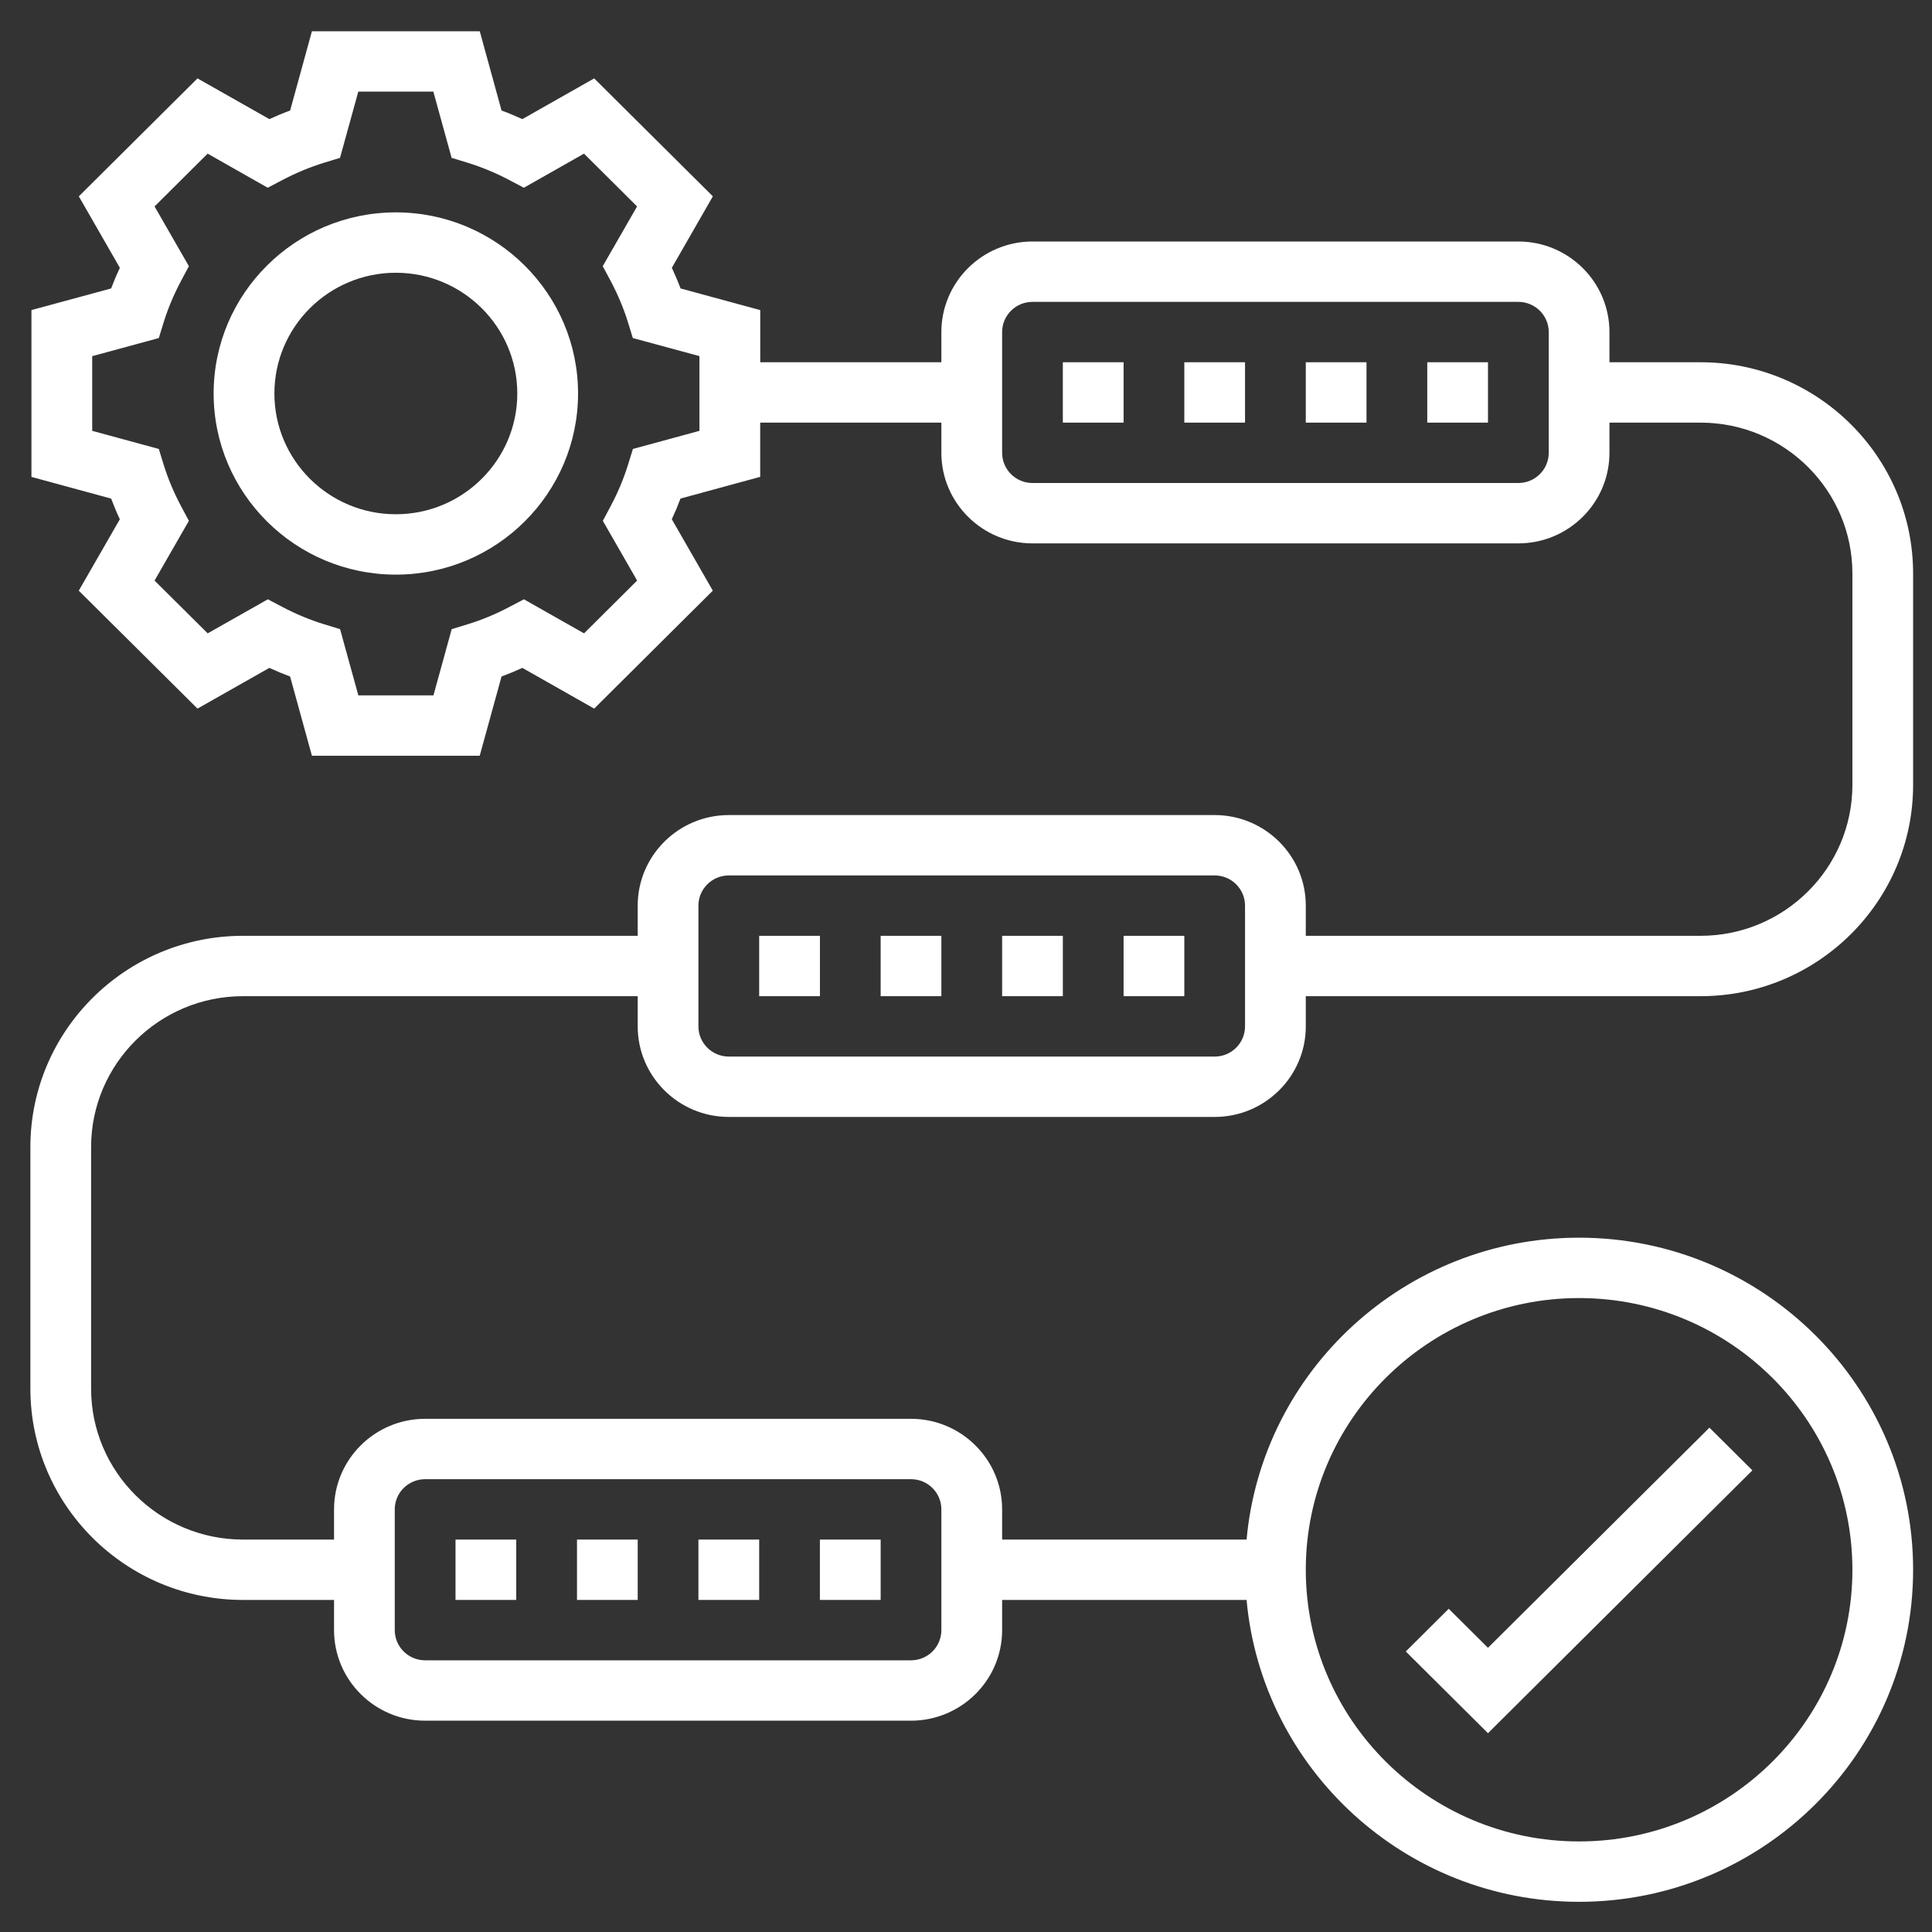
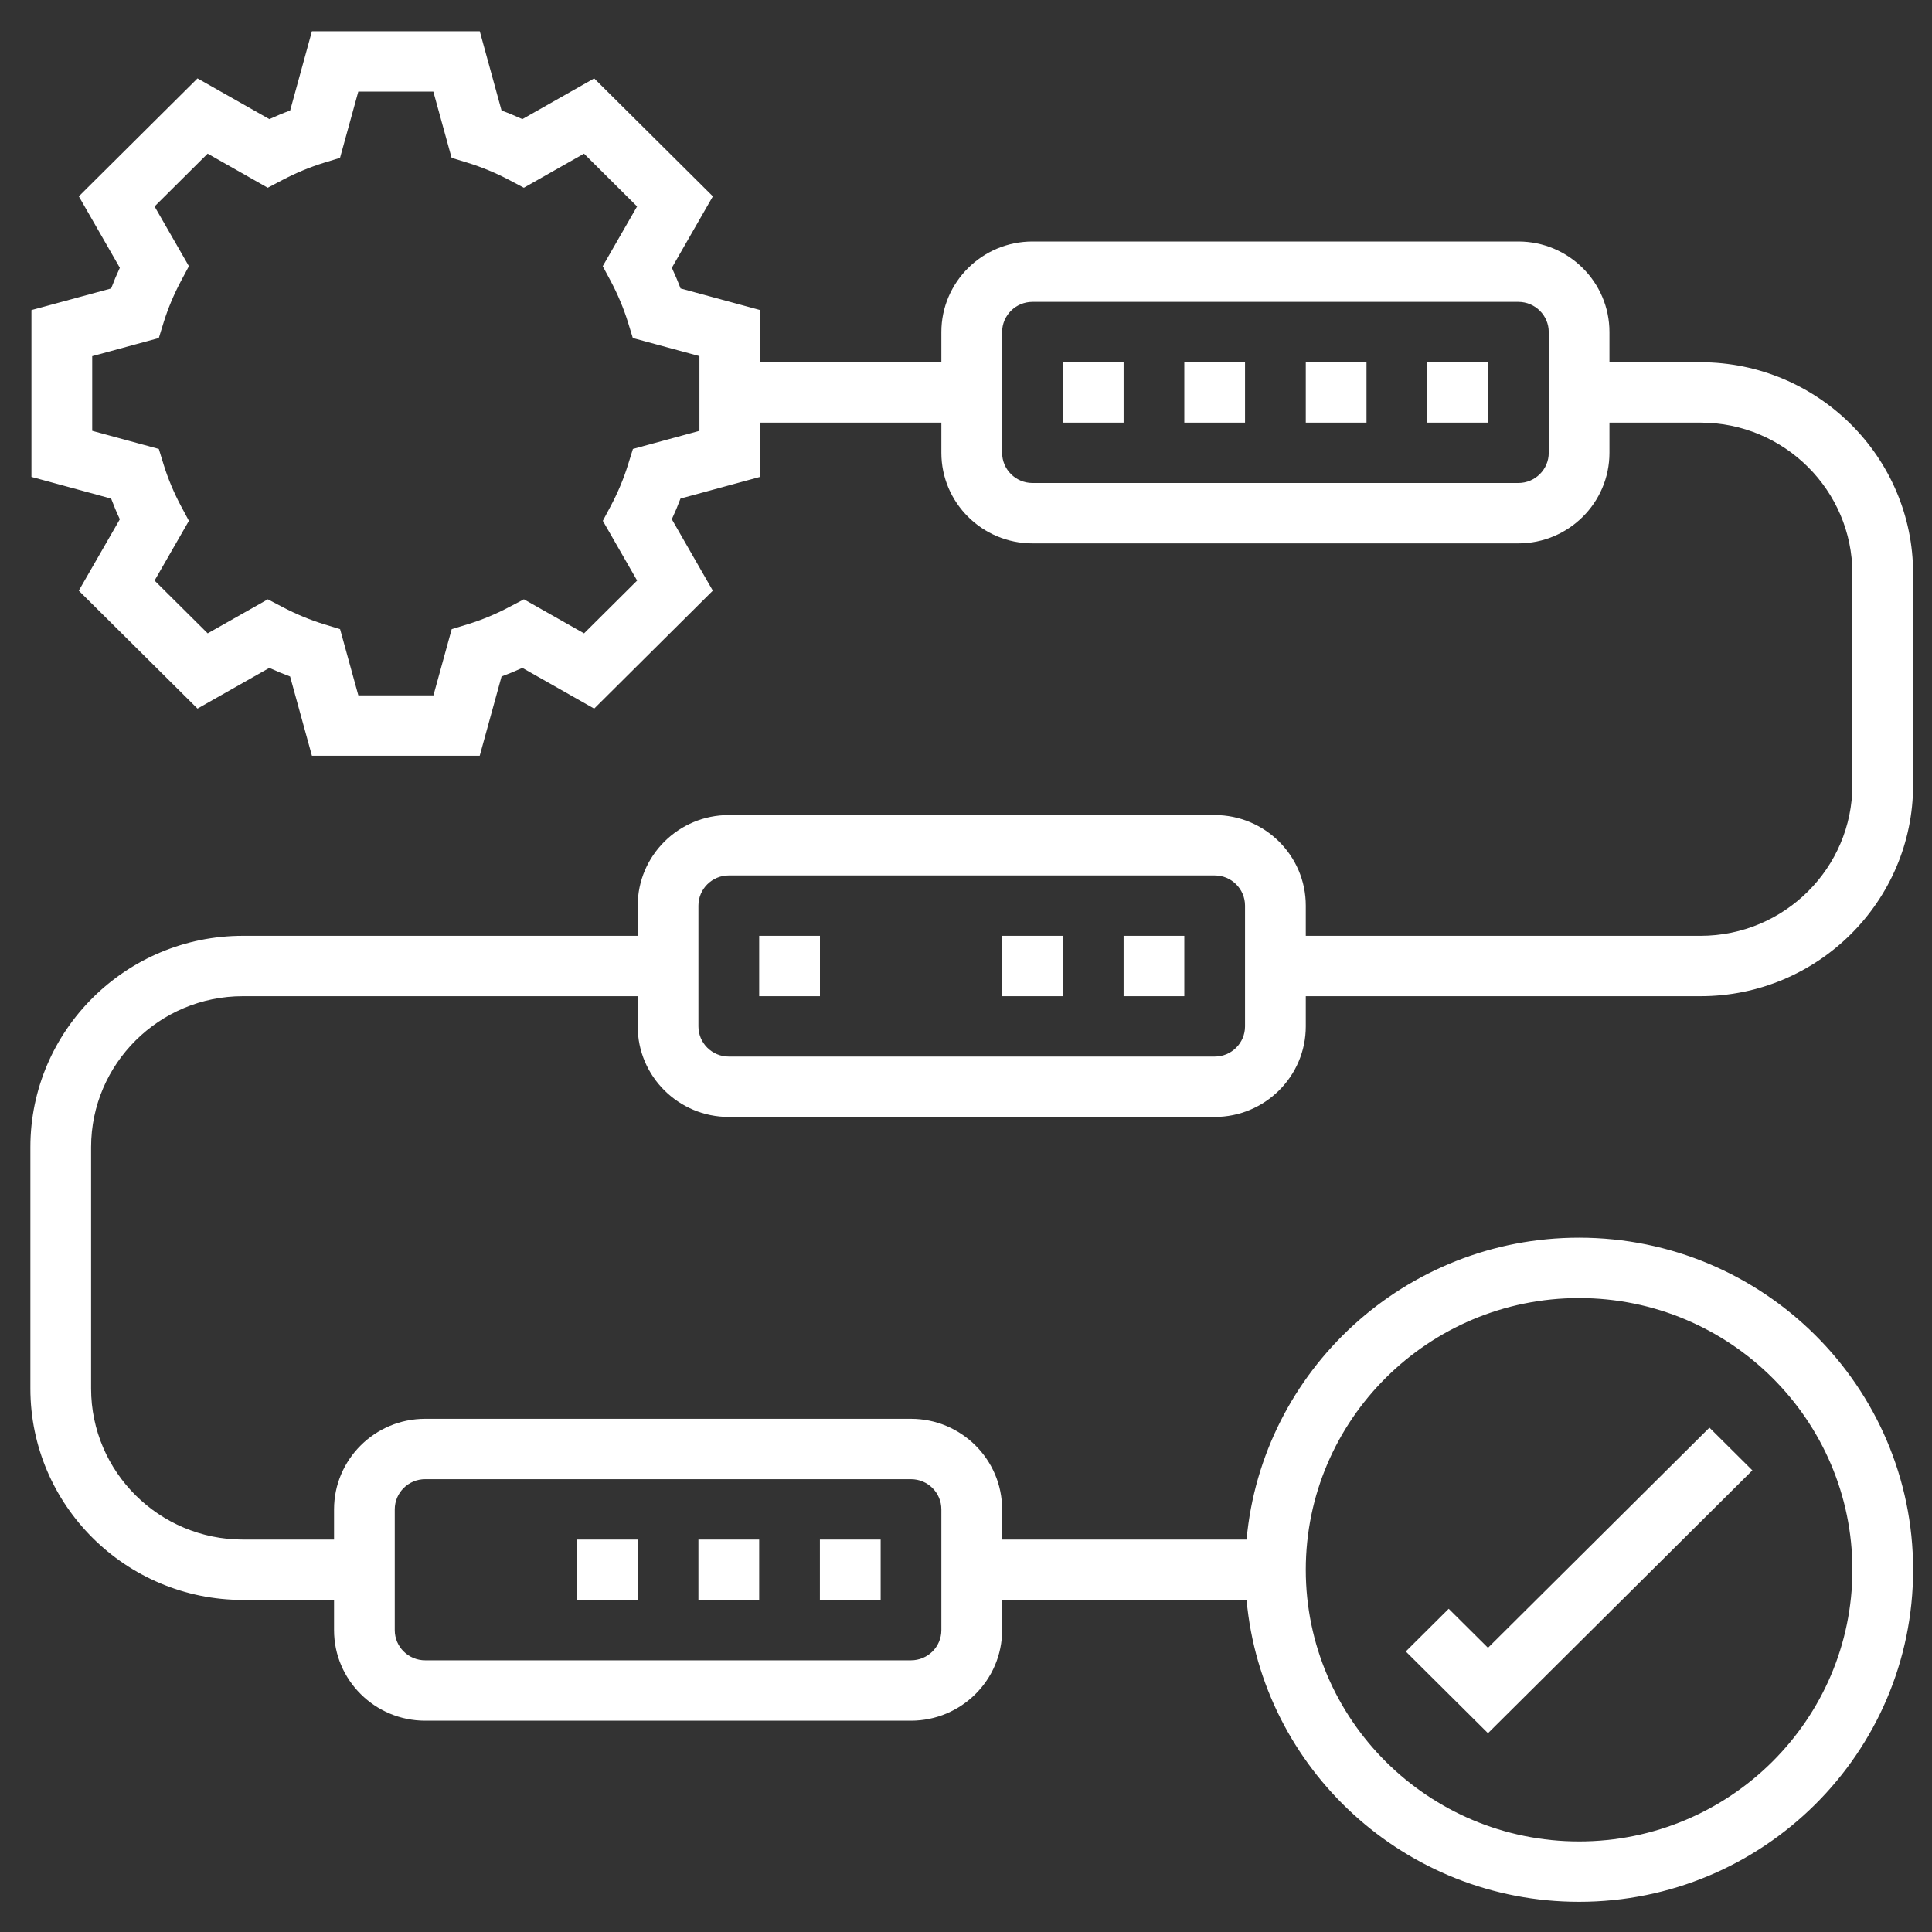
<svg xmlns="http://www.w3.org/2000/svg" width="40" height="40" viewBox="0 0 40 40" fill="none">
  <rect x="0" y="0" width="40" height="40" fill="#333333" stroke="none" />
-   <path d="M8.195 4.397C6.115 4.397 4.423 6.079 4.423 8.147C4.423 10.215 6.115 11.897 8.195 11.897C10.276 11.897 11.968 10.215 11.968 8.147C11.968 6.079 10.276 4.397 8.195 4.397ZM8.195 10.647C6.808 10.647 5.681 9.526 5.681 8.147C5.681 6.768 6.808 5.647 8.195 5.647C9.582 5.647 10.71 6.768 10.71 8.147C10.71 9.526 9.582 10.647 8.195 10.647Z" fill="white" />
  <path d="M36.281 30.442L35.392 29.558L30.807 34.116L29.994 33.308L29.105 34.192L30.807 35.884L36.281 30.442Z" fill="white" />
  <path d="M22.005 7.5H23.263V8.75H22.005V7.5Z" fill="white" />
  <path d="M29.55 7.5H30.807V8.75H29.55V7.5Z" fill="white" />
  <path d="M27.035 7.5H28.292V8.75H27.035V7.5Z" fill="white" />
  <path d="M24.52 7.5H25.777V8.75H24.52V7.5Z" fill="white" />
  <path d="M15.089 23.125H25.149C26.189 23.125 27.035 22.284 27.035 21.25V20.625H35.208C37.635 20.625 39.609 18.663 39.609 16.25V11.875C39.609 9.463 37.635 7.5 35.208 7.5H33.322V6.875C33.322 5.841 32.476 5 31.436 5H21.376C20.337 5 19.49 5.841 19.49 6.875V7.5H15.74V6.42L14.09 5.972C14.036 5.828 13.975 5.685 13.91 5.544L14.759 4.065L12.302 1.623L10.815 2.466C10.672 2.401 10.529 2.341 10.384 2.288L9.933 0.647H6.458L6.007 2.288C5.862 2.341 5.719 2.401 5.577 2.466L4.089 1.623L1.632 4.065L2.481 5.544C2.415 5.685 2.355 5.828 2.301 5.972L0.651 6.42V9.874L2.301 10.323C2.355 10.466 2.415 10.61 2.481 10.751L1.631 12.229L4.089 14.671L5.576 13.828C5.718 13.893 5.862 13.953 6.006 14.006L6.458 15.647H9.932L10.384 14.006C10.528 13.953 10.672 13.893 10.815 13.828L12.302 14.671L14.758 12.229L13.909 10.75C13.975 10.609 14.035 10.466 14.089 10.322L15.739 9.873V8.75H19.49V9.375C19.49 10.409 20.337 11.25 21.376 11.25H31.436C32.476 11.25 33.322 10.409 33.322 9.375V8.75H35.208C36.942 8.75 38.352 10.152 38.352 11.875V16.25C38.352 17.973 36.942 19.375 35.208 19.375H27.035V18.75C27.035 17.716 26.189 16.875 25.149 16.875H15.089C14.049 16.875 13.203 17.716 13.203 18.75V19.375H5.03C2.603 19.375 0.629 21.338 0.629 23.75V28.75C0.629 31.162 2.603 33.125 5.03 33.125H6.916V33.75C6.916 34.784 7.762 35.625 8.802 35.625H18.861C19.901 35.625 20.748 34.784 20.748 33.75V33.125H25.809C26.128 36.624 29.092 39.375 32.693 39.375C36.507 39.375 39.609 36.291 39.609 32.5C39.609 28.709 36.507 25.625 32.693 25.625C29.092 25.625 26.128 28.376 25.809 31.875H20.748V31.25C20.748 30.216 19.901 29.375 18.861 29.375H8.802C7.762 29.375 6.916 30.216 6.916 31.25V31.875H5.03C3.296 31.875 1.886 30.473 1.886 28.75V23.75C1.886 22.027 3.296 20.625 5.03 20.625H13.203V21.25C13.203 22.284 14.049 23.125 15.089 23.125ZM14.482 8.92L13.104 9.295L13.002 9.623C12.912 9.913 12.791 10.201 12.643 10.479L12.481 10.783L13.191 12.02L12.092 13.113L10.847 12.408L10.542 12.568C10.262 12.716 9.973 12.836 9.681 12.925L9.352 13.026L8.974 14.397H7.419L7.041 13.026L6.712 12.925C6.421 12.836 6.131 12.716 5.85 12.568L5.545 12.408L4.3 13.113L3.2 12.02L3.911 10.783L3.748 10.479C3.6 10.201 3.479 9.913 3.389 9.623L3.288 9.295L1.909 8.92V7.374L3.288 6.999L3.389 6.671C3.479 6.382 3.6 6.094 3.748 5.816L3.911 5.511L3.2 4.274L4.299 3.181L5.543 3.887L5.849 3.726C6.131 3.578 6.421 3.458 6.71 3.369L7.04 3.268L7.418 1.897H8.972L9.35 3.268L9.68 3.369C9.97 3.458 10.26 3.578 10.541 3.726L10.846 3.887L12.091 3.181L13.19 4.274L12.479 5.511L12.642 5.815C12.79 6.093 12.911 6.381 13.001 6.671L13.102 6.999L14.481 7.373V8.92H14.482ZM32.065 9.375C32.065 9.719 31.783 10 31.436 10H21.376C21.029 10 20.748 9.719 20.748 9.375V6.875C20.748 6.531 21.029 6.25 21.376 6.25H31.436C31.783 6.25 32.065 6.531 32.065 6.875V9.375ZM32.693 26.875C35.814 26.875 38.352 29.398 38.352 32.5C38.352 35.602 35.814 38.125 32.693 38.125C29.573 38.125 27.035 35.602 27.035 32.5C27.035 29.398 29.573 26.875 32.693 26.875ZM8.173 31.25C8.173 30.905 8.455 30.625 8.802 30.625H18.861C19.209 30.625 19.49 30.905 19.49 31.25V33.75C19.49 34.095 19.209 34.375 18.861 34.375H8.802C8.455 34.375 8.173 34.095 8.173 33.75V31.25ZM14.46 18.75C14.46 18.406 14.742 18.125 15.089 18.125H25.149C25.496 18.125 25.777 18.406 25.777 18.75V21.25C25.777 21.595 25.496 21.875 25.149 21.875H15.089C14.742 21.875 14.46 21.595 14.46 21.25V18.75Z" fill="white" />
  <path d="M20.748 19.375H22.005V20.625H20.748V19.375Z" fill="white" />
-   <path d="M18.233 19.375H19.49V20.625H18.233V19.375Z" fill="white" />
  <path d="M15.718 19.375H16.976V20.625H15.718V19.375Z" fill="white" />
  <path d="M23.263 19.375H24.52V20.625H23.263V19.375Z" fill="white" />
  <path d="M11.946 31.875H13.203V33.125H11.946V31.875Z" fill="white" />
  <path d="M16.975 31.875H18.233V33.125H16.975V31.875Z" fill="white" />
  <path d="M14.46 31.875H15.718V33.125H14.46V31.875Z" fill="white" />
-   <path d="M9.431 31.875H10.688V33.125H9.431V31.875Z" fill="white" />
</svg>